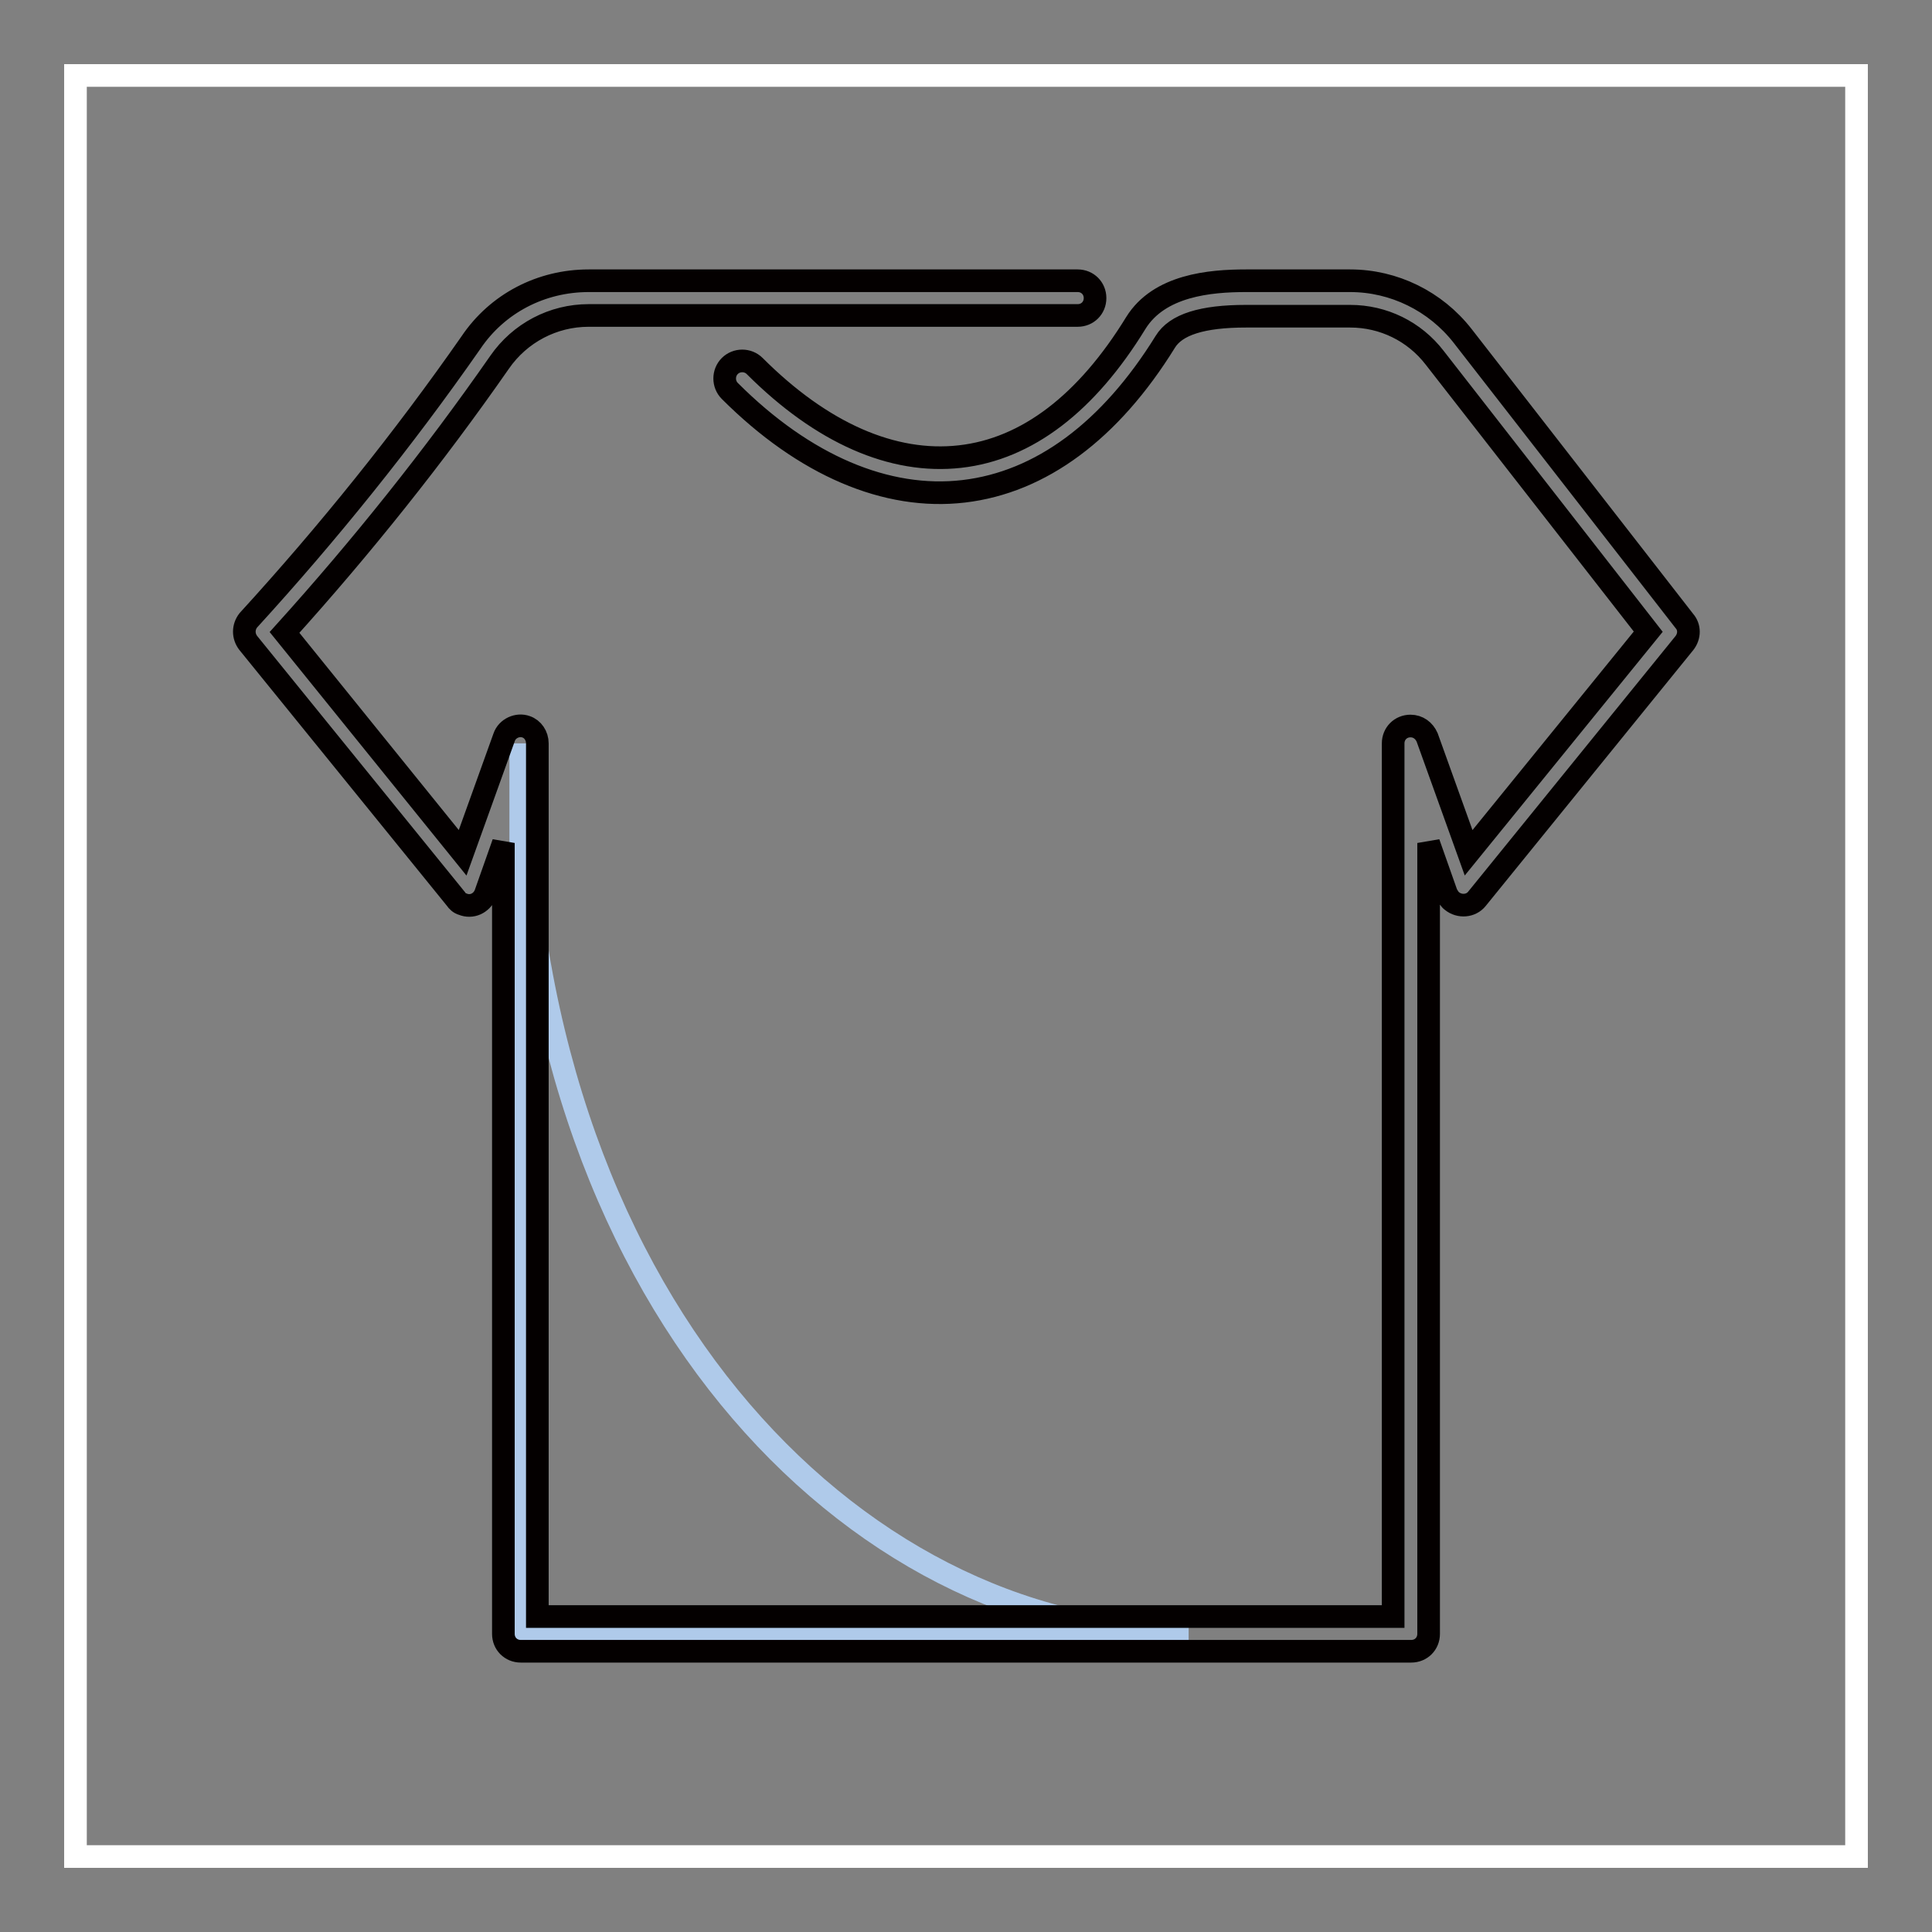
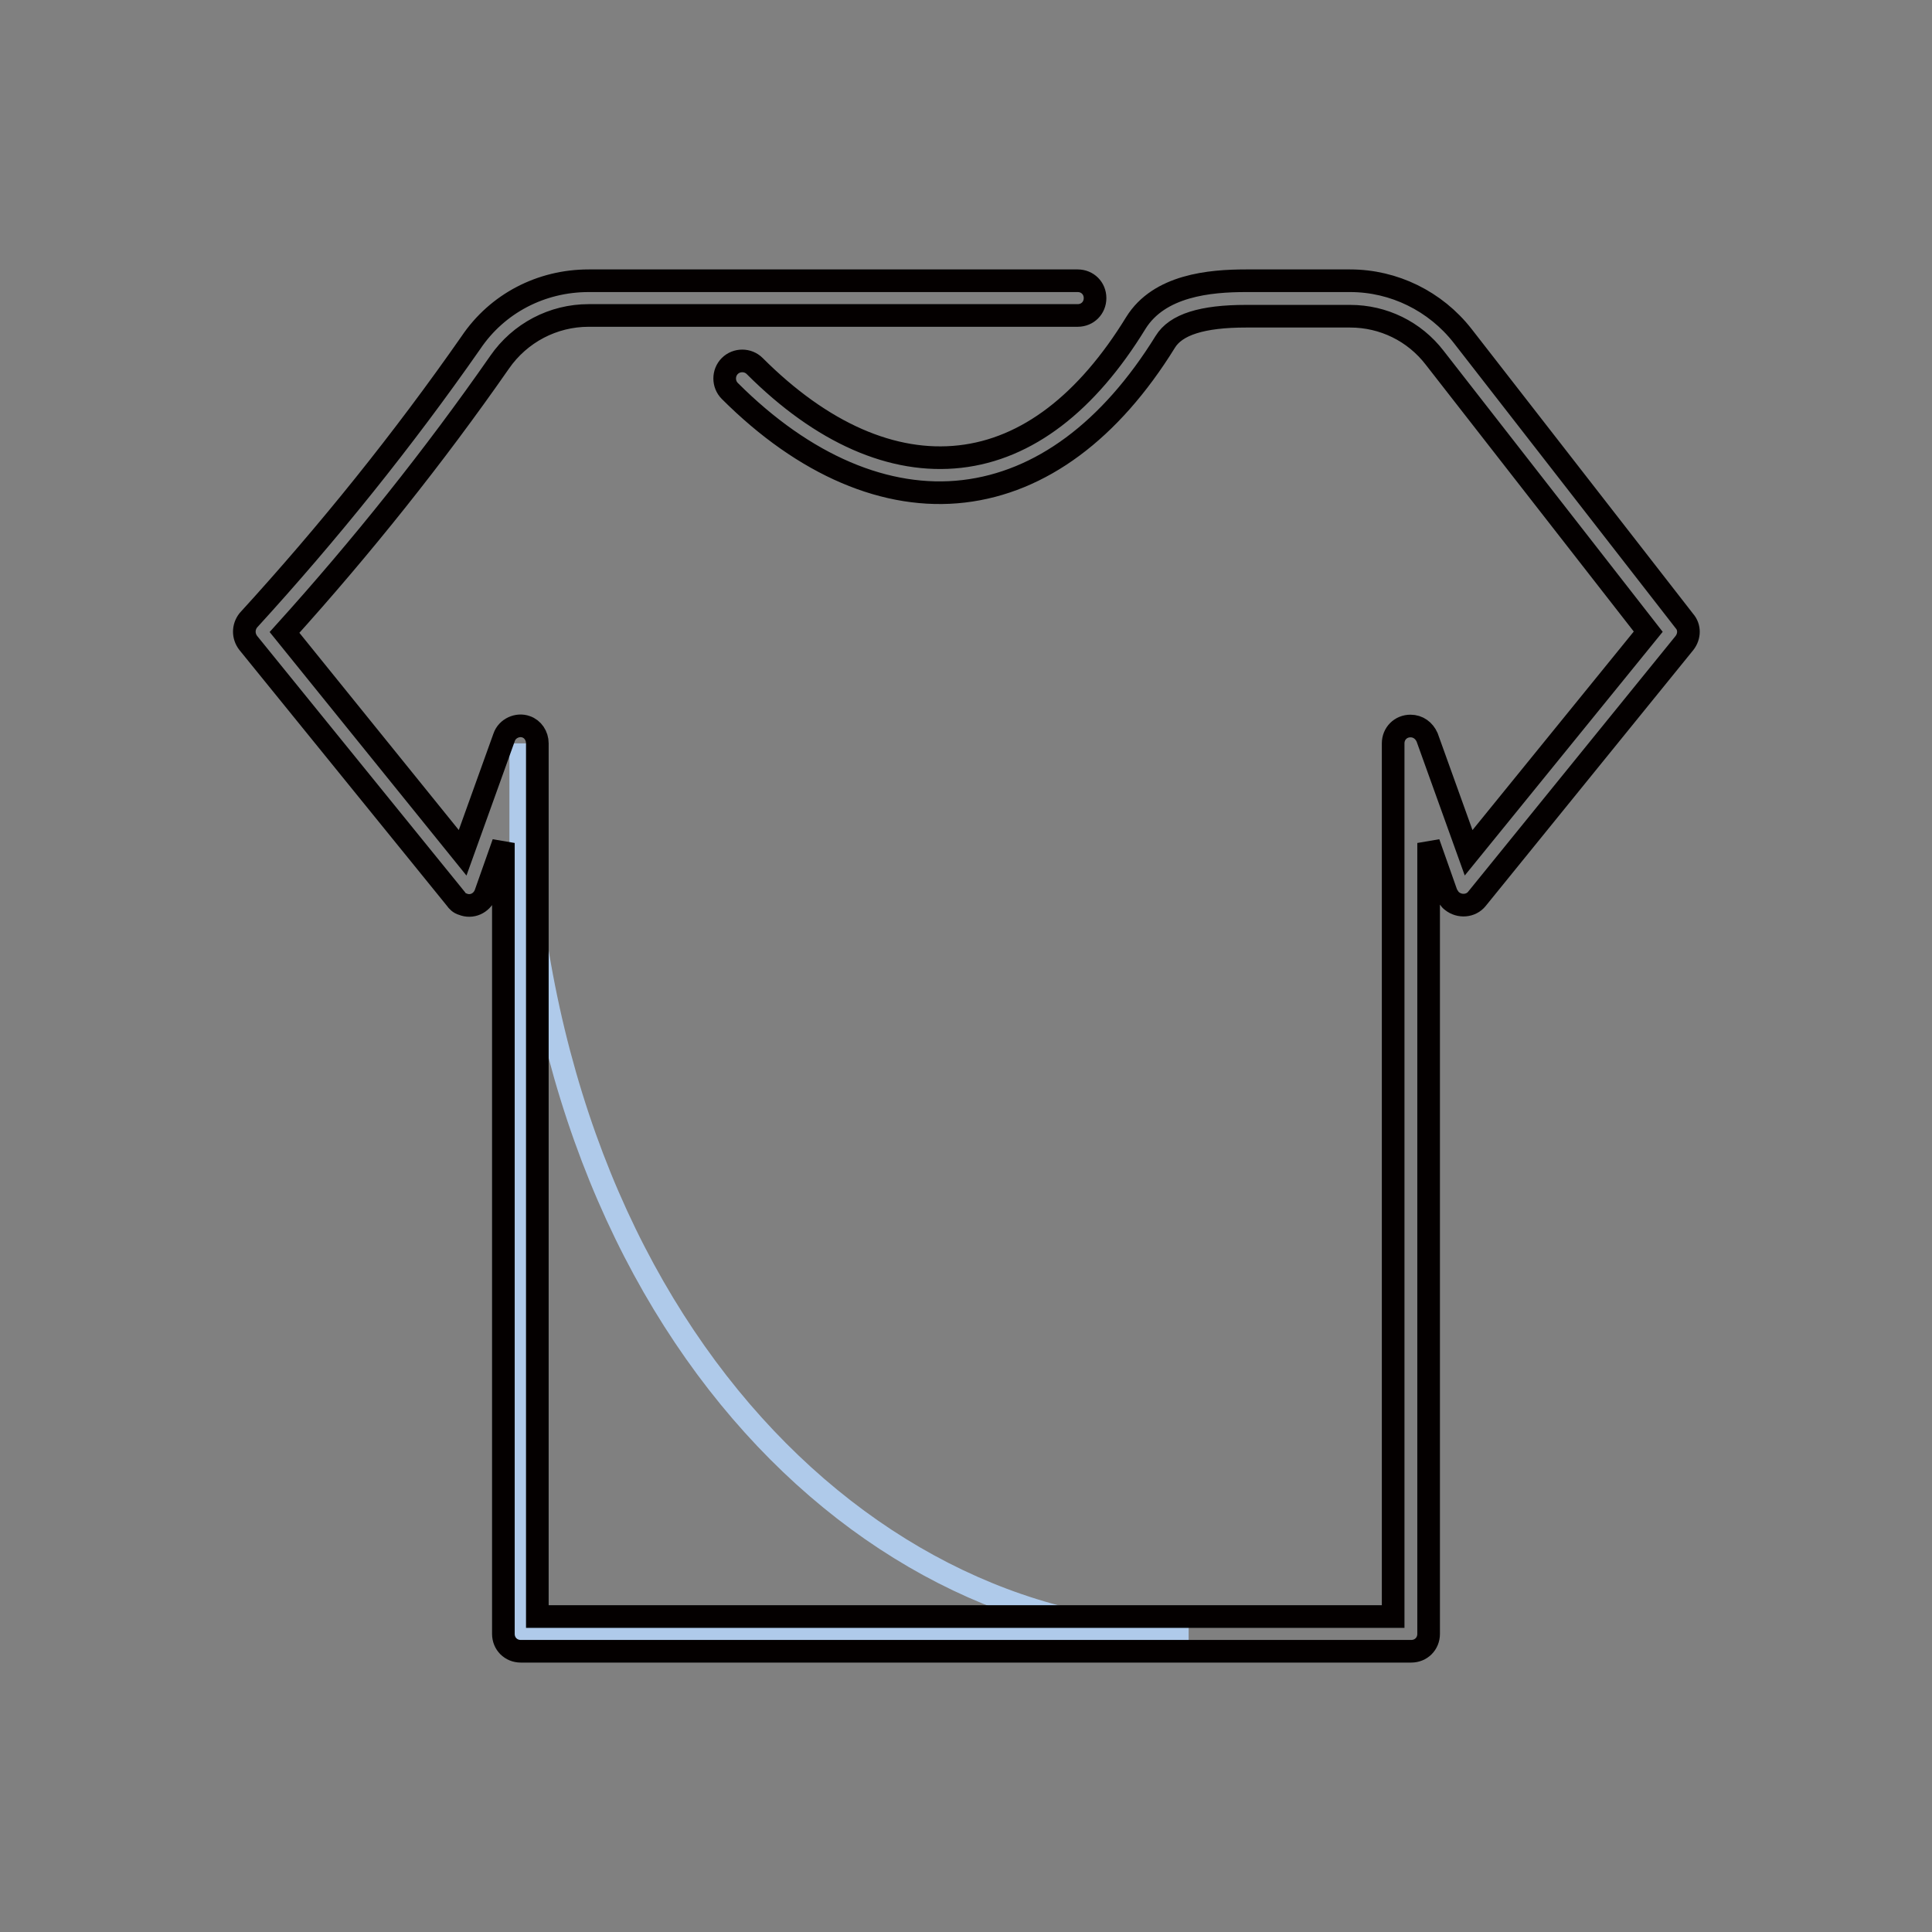
<svg xmlns="http://www.w3.org/2000/svg" version="1.1" x="0px" y="0px" viewBox="0 0 256 256" enable-background="new 0 0 256 256" xml:space="preserve">
  <rect x="0" y="0" width="256" height="256" fill="#808080" stroke="none" />
  <g>
-     <path stroke-width="3" fill-opacity="0" stroke="#ffffff" d="M10,10h236v236H10V10z" />
    <path stroke-width="3" fill-opacity="0" stroke="#afcaea" d="M157.5,216.5c-44.3,0-88.5-44.3-88.5-118v118H157.5z" />
    <path stroke-width="3" fill-opacity="0" stroke="#040000" d="M187,218.8H69c-1.3,0-2.3-1-2.3-2.3l0,0V111.7l-2.4,6.8c-0.5,1.2-1.8,1.8-3,1.3c-0.4-0.1-0.7-0.4-0.9-0.7 L32.9,85.2c-0.7-0.9-0.7-2.1,0-3c10.6-11.6,20.5-23.9,29.5-36.8c3.5-5.2,9.3-8.2,15.6-8.2h64.8c1.3,0,2.3,1,2.3,2.3s-1,2.3-2.3,2.3 c0,0,0,0,0,0H78c-4.7,0-9.1,2.3-11.8,6.2c-8.7,12.5-18.3,24.5-28.5,35.8L61.3,113l5.5-15.3c0.4-1.2,1.8-1.8,2.9-1.4 c0.9,0.3,1.5,1.2,1.5,2.2v115.7h113.4V98.5c0-1.3,1-2.3,2.3-2.3c1,0,1.8,0.6,2.2,1.5l5.5,15.3l23.8-29.3l-28.3-36.3 c-2.7-3.5-6.8-5.5-11.2-5.5h-13.8c-5.8,0-9.3,1.1-10.7,3.4c-7.3,11.8-16.5,18.6-26.7,19.8c-10.2,1.2-21.1-3.4-31-13.3 c-0.9-0.9-0.9-2.4,0-3.3c0.9-0.9,2.4-0.9,3.3,0c8.9,8.9,18.3,13,27.2,12c8.9-1,16.8-7.1,23.3-17.7c3.1-5,9.8-5.6,14.6-5.6h13.8 c5.8,0,11.3,2.7,14.9,7.3l29.4,37.8c0.7,0.8,0.7,2,0,2.9l-27.5,33.9c-0.8,1-2.3,1.1-3.3,0.3c-0.3-0.2-0.5-0.6-0.7-0.9l-2.4-6.8 v104.8C189.3,217.8,188.3,218.8,187,218.8C187,218.8,187,218.8,187,218.8z" />
  </g>
</svg>